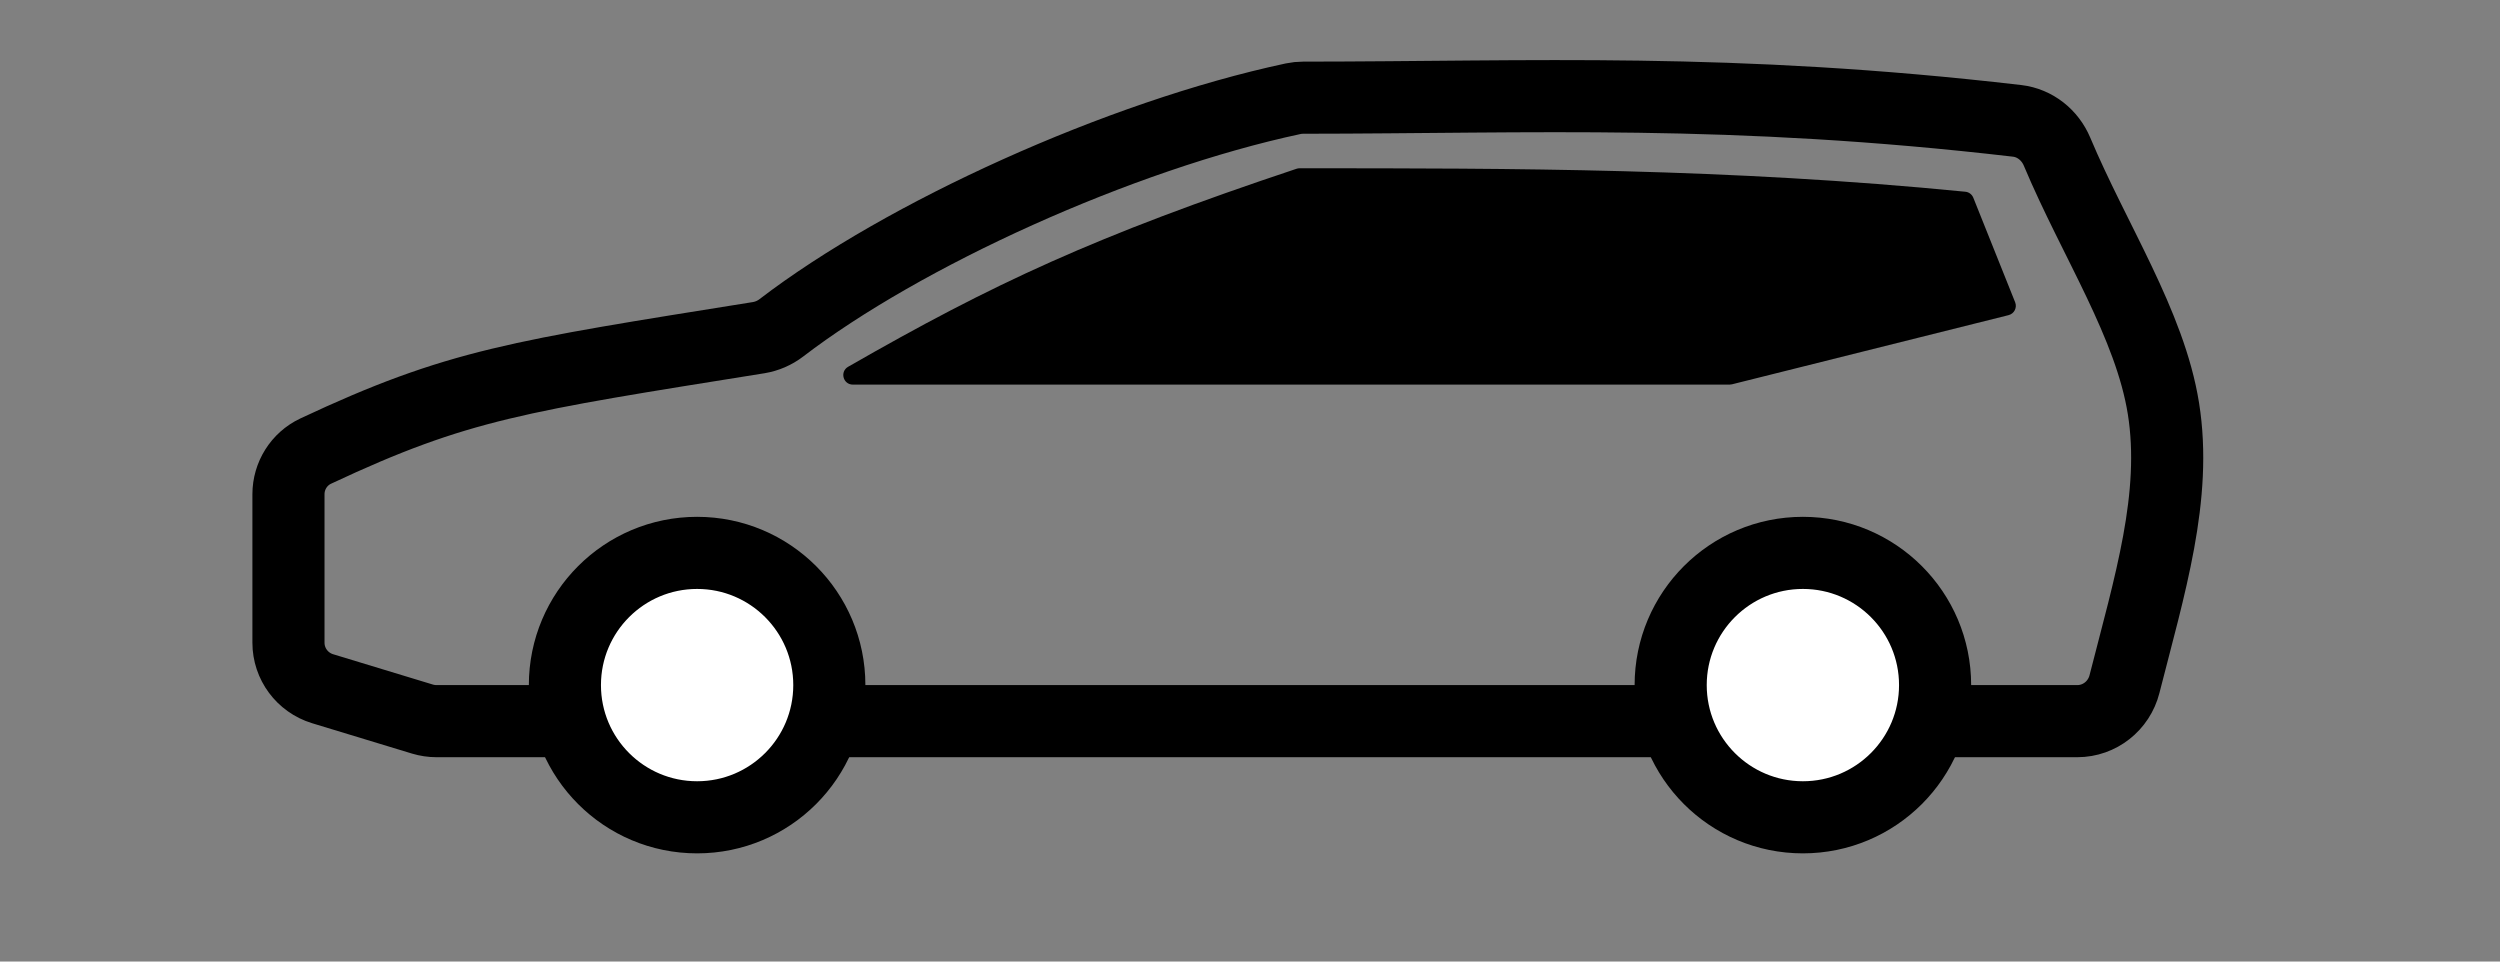
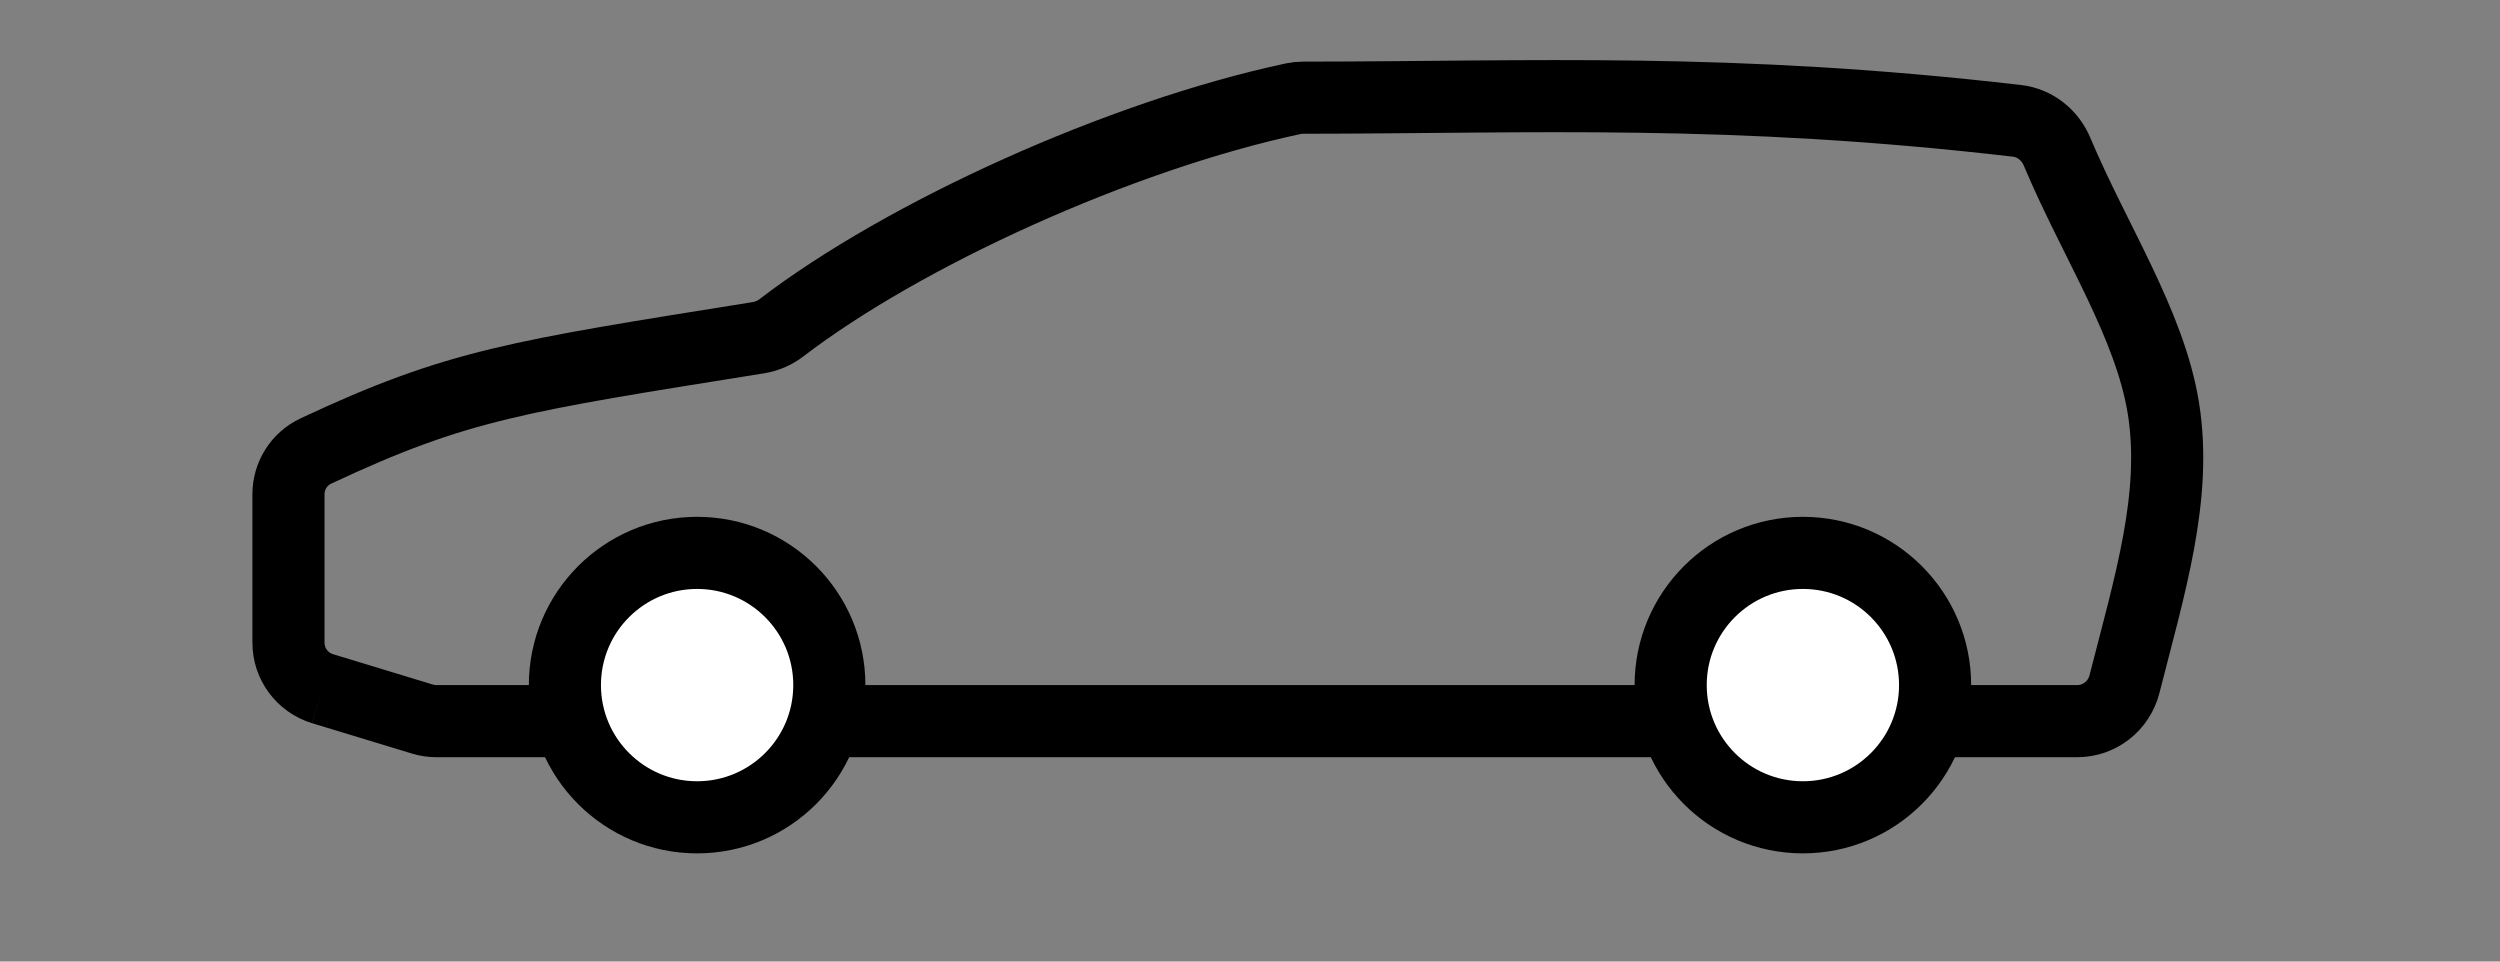
<svg xmlns="http://www.w3.org/2000/svg" width="52" height="20" viewBox="0 0 52 20" fill="none">
  <rect x="0" y="0" width="52" height="20" fill="#808080" stroke="none" />
-   <path d="M41.915 6.287L41.045 4.113C41.017 4.043 40.953 3.995 40.879 3.988C35.939 3.501 31.485 3.5 27.032 3.5C27.011 3.5 26.989 3.503 26.969 3.51C22.78 4.908 20.657 5.898 17.641 7.629C17.464 7.731 17.536 8 17.74 8H35.975C35.992 8 36.008 7.998 36.024 7.994L41.778 6.555C41.895 6.526 41.96 6.4 41.915 6.287Z" fill="black" />
-   <path d="M6.709 14.325L8.788 14.957C8.882 14.985 8.98 15 9.079 15H40.321H43.208C43.672 15 44.075 14.68 44.189 14.23C44.712 12.177 45.29 10.324 45 8.5C44.72 6.742 43.567 5.011 42.786 3.154C42.641 2.809 42.329 2.558 41.957 2.514C35.984 1.819 31.898 2.029 27.103 2.032C27.035 2.032 26.967 2.039 26.9 2.053C23.287 2.825 18.793 4.872 16.252 6.819C16.115 6.924 15.952 6.995 15.782 7.023C10.773 7.826 9.525 7.994 6.566 9.383C6.22 9.546 6 9.897 6 10.28V13.368C6 13.808 6.288 14.196 6.709 14.325Z" stroke="black" stroke-width="1.5" />
+   <path d="M6.709 14.325L8.788 14.957C8.882 14.985 8.98 15 9.079 15H40.321H43.208C43.672 15 44.075 14.68 44.189 14.23C44.712 12.177 45.29 10.324 45 8.5C44.72 6.742 43.567 5.011 42.786 3.154C42.641 2.809 42.329 2.558 41.957 2.514C35.984 1.819 31.898 2.029 27.103 2.032C27.035 2.032 26.967 2.039 26.9 2.053C23.287 2.825 18.793 4.872 16.252 6.819C16.115 6.924 15.952 6.995 15.782 7.023C10.773 7.826 9.525 7.994 6.566 9.383C6.22 9.546 6 9.897 6 10.28V13.368C6 13.808 6.288 14.196 6.709 14.325" stroke="black" stroke-width="1.5" />
  <circle cx="14.5" cy="14.25" r="2.75" fill="white" stroke="black" stroke-width="1.5" />
  <circle cx="37.5" cy="14.25" r="2.75" fill="white" stroke="black" stroke-width="1.5" />
</svg>